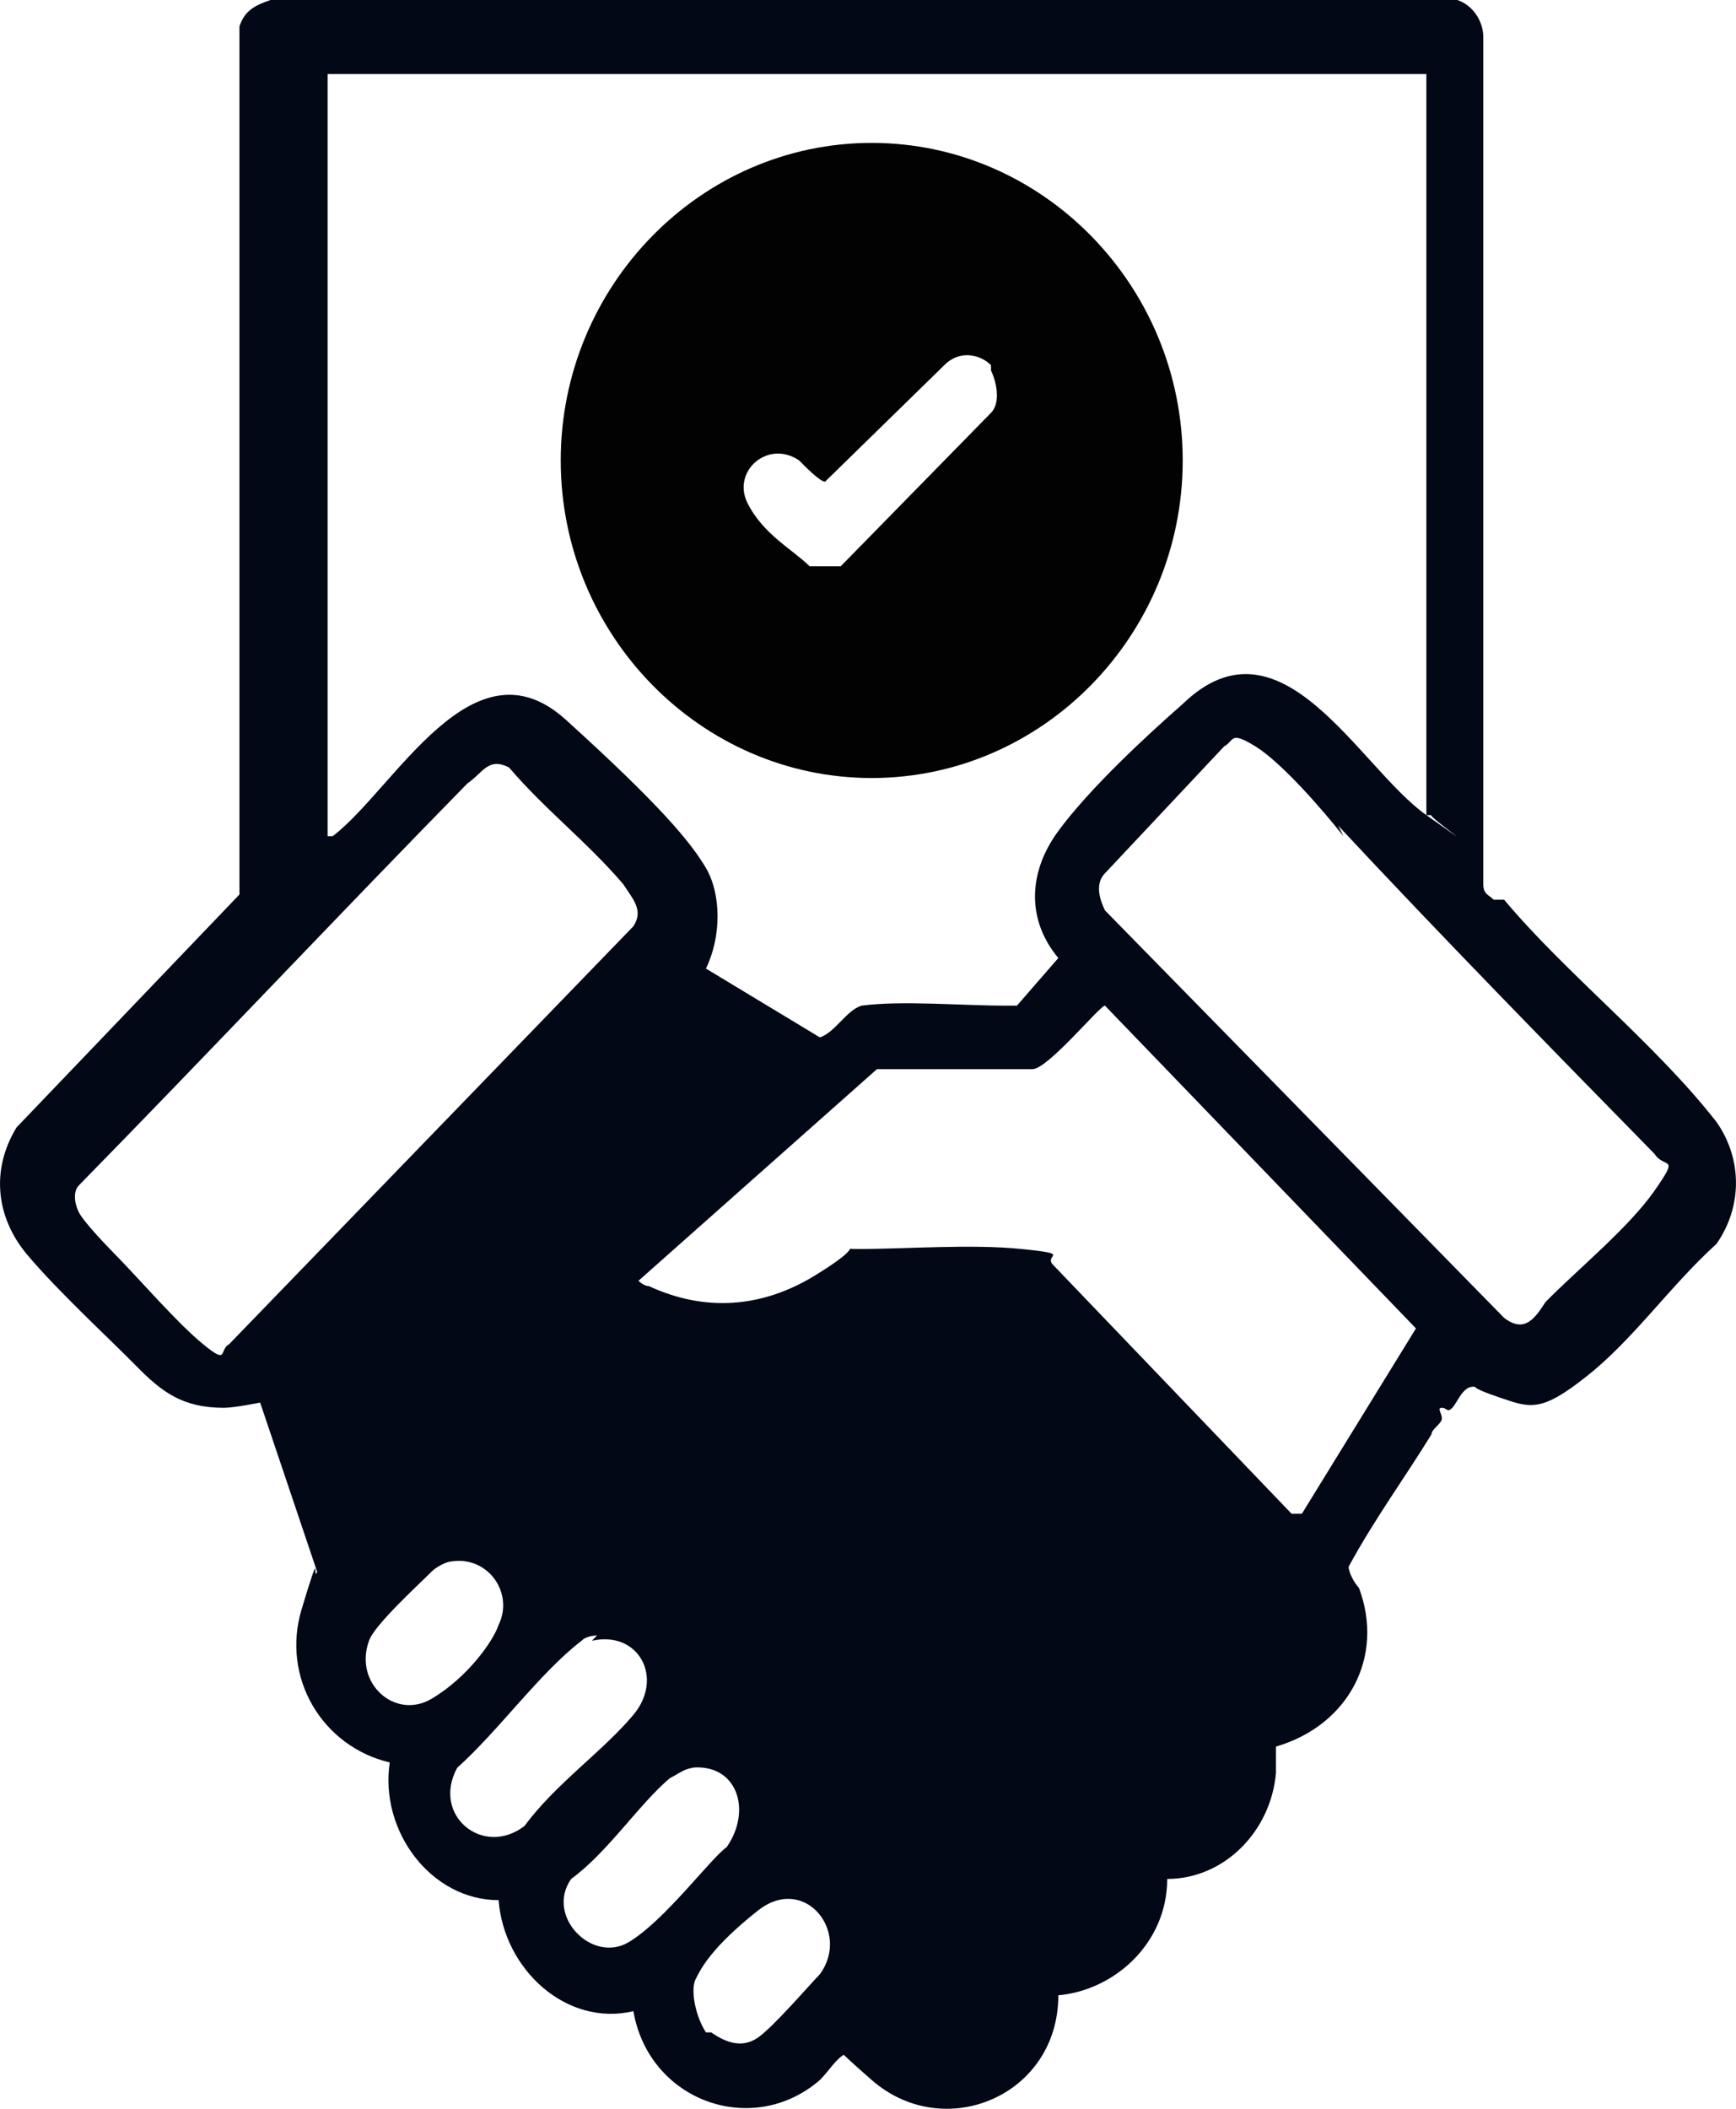
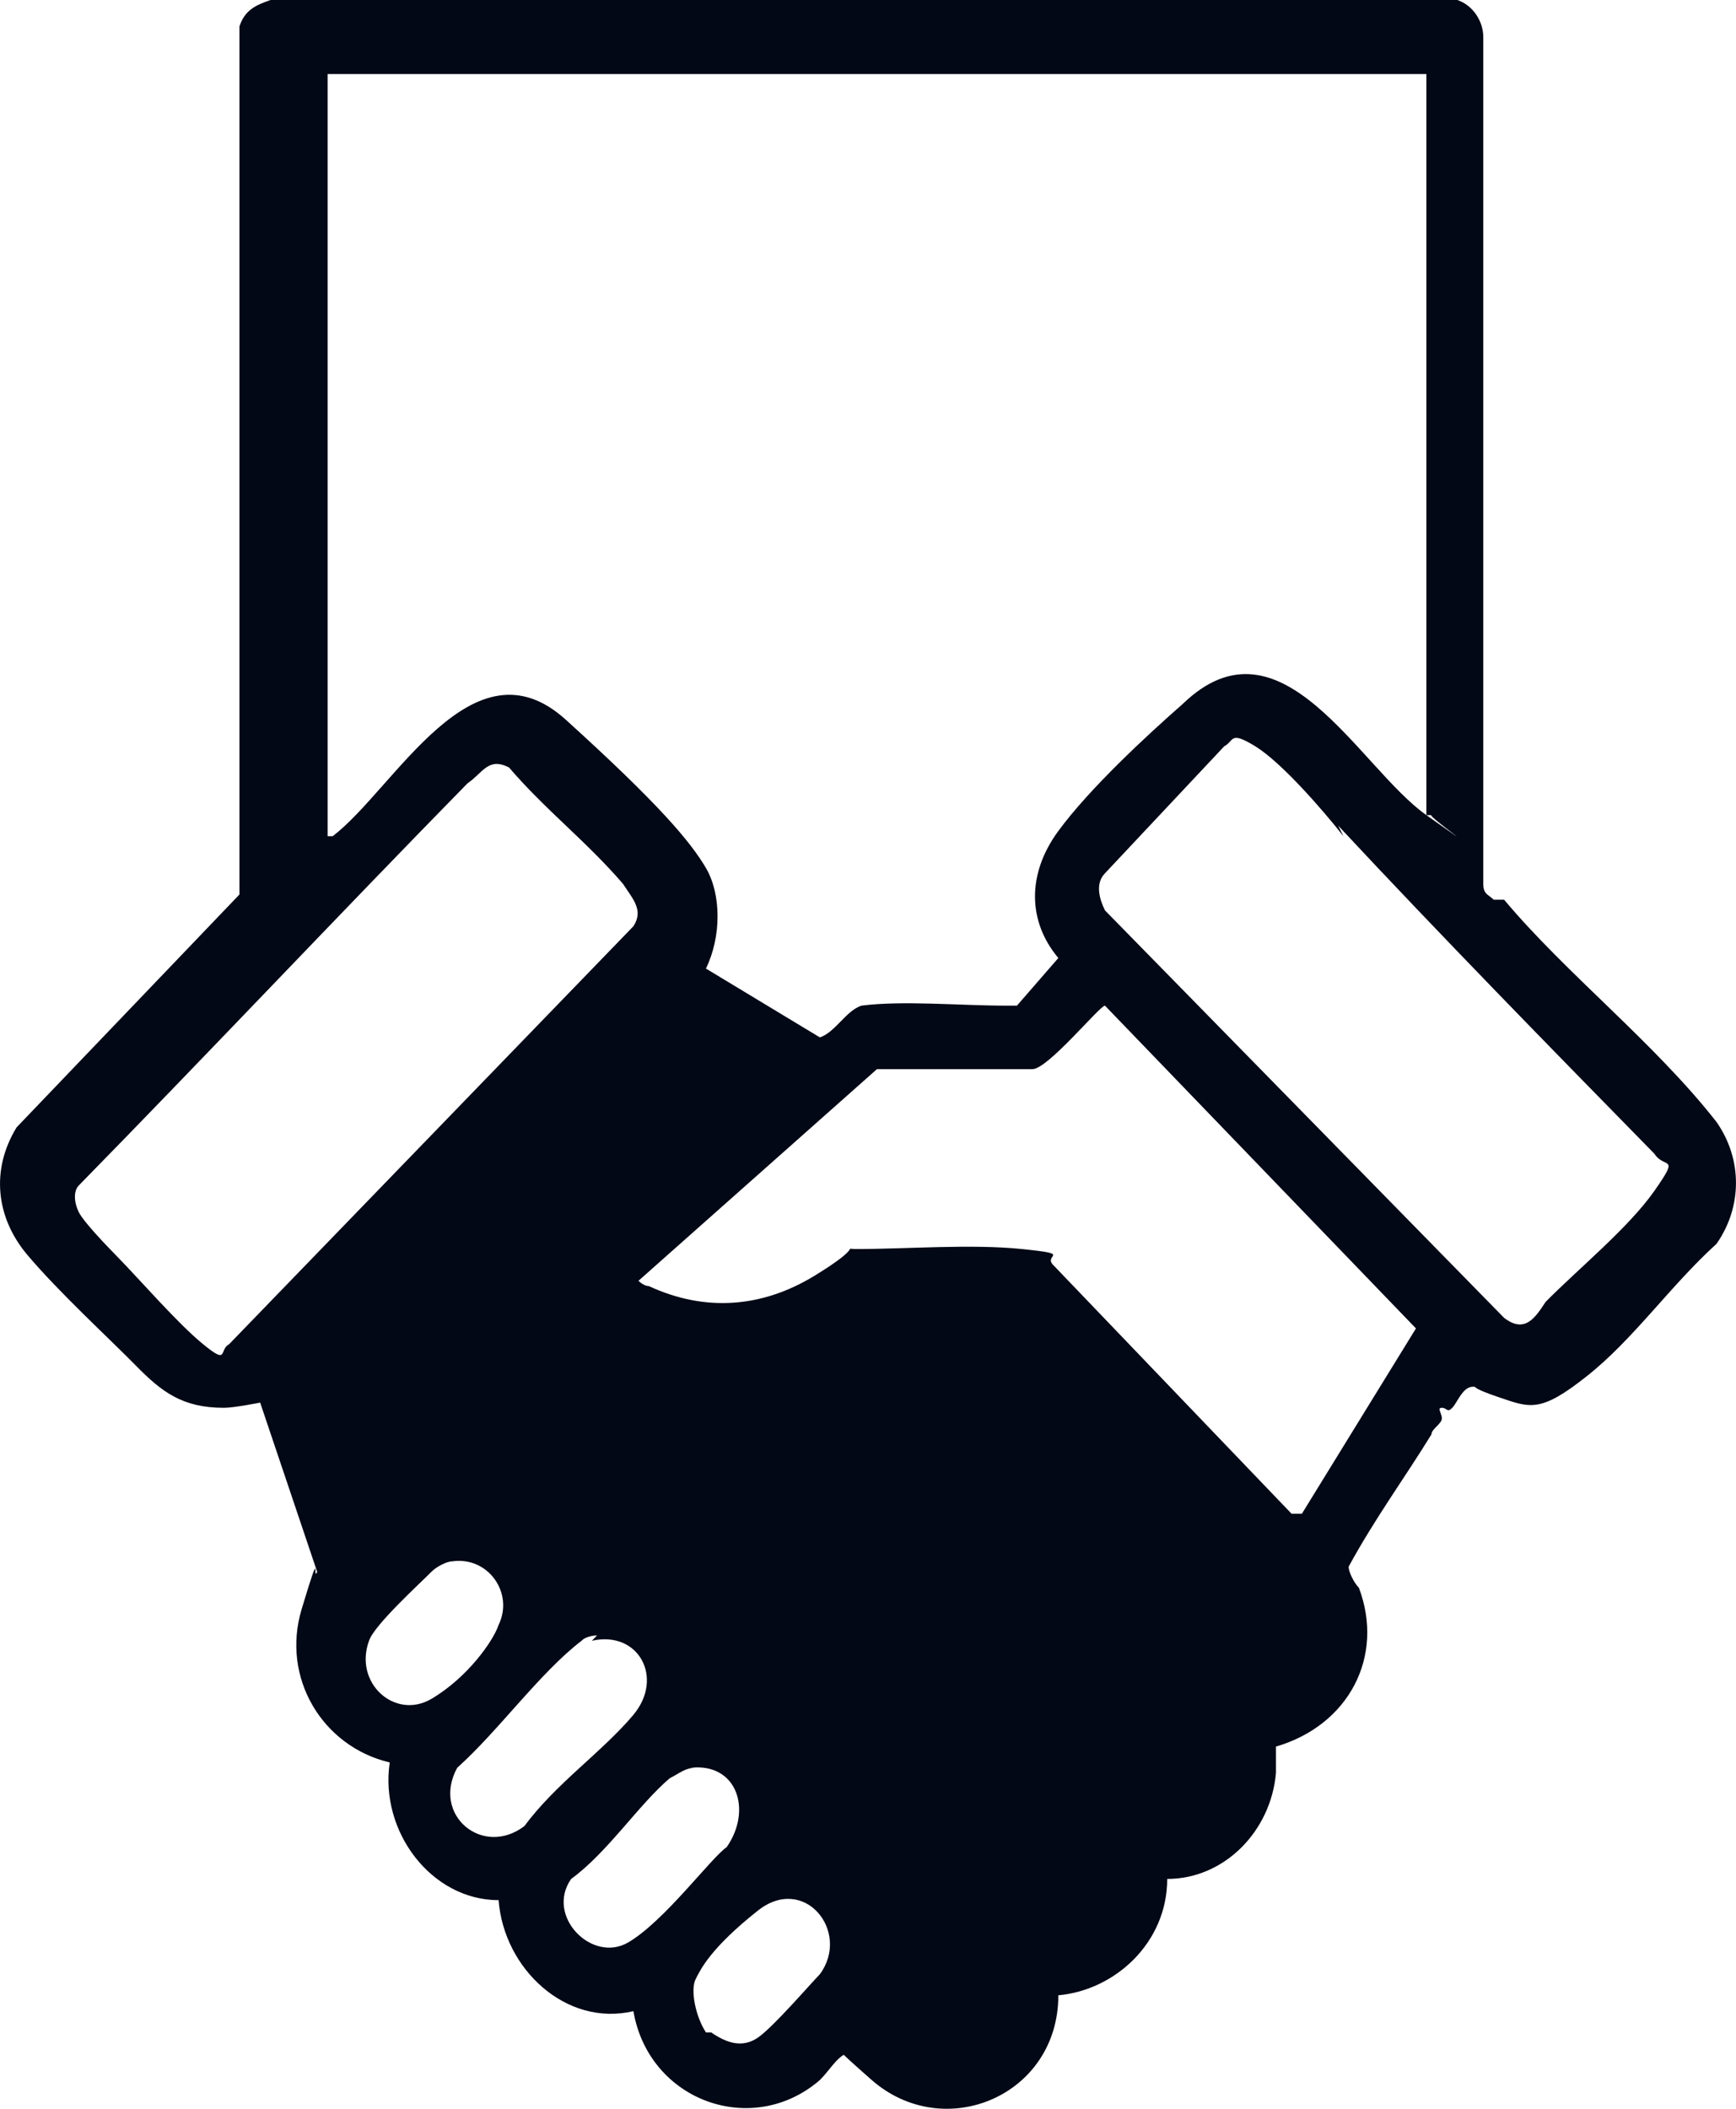
<svg xmlns="http://www.w3.org/2000/svg" width="14" height="17" viewBox="0 0 14 17" fill="none">
  <path d="M12.13 7.253C12.631 7.851 13.342 8.405 13.843 9.045C14.052 9.344 14.052 9.728 13.843 10.027C13.467 10.368 13.175 10.795 12.798 11.093C12.422 11.392 12.339 11.349 12.088 11.264C11.837 11.179 11.921 11.179 11.879 11.179C11.795 11.179 11.753 11.307 11.712 11.349C11.67 11.392 11.67 11.349 11.628 11.349C11.586 11.349 11.628 11.392 11.628 11.435C11.628 11.477 11.544 11.52 11.544 11.563C11.335 11.904 11.085 12.245 10.876 12.63C10.876 12.672 10.918 12.758 10.959 12.8C11.168 13.355 10.876 13.909 10.29 14.08C10.29 14.165 10.29 14.251 10.29 14.293C10.249 14.763 9.873 15.147 9.413 15.147C9.413 15.659 8.995 16.043 8.535 16.085C8.535 16.896 7.615 17.28 7.03 16.768C6.445 16.256 6.863 16.555 6.821 16.555C6.738 16.598 6.696 16.683 6.612 16.768C6.069 17.238 5.233 16.939 5.108 16.213C4.564 16.341 4.063 15.872 4.021 15.318C3.478 15.318 3.06 14.763 3.143 14.208C2.6 14.08 2.265 13.525 2.433 12.971C2.6 12.416 2.516 12.758 2.558 12.672L2.098 11.307C2.098 11.307 1.889 11.349 1.806 11.349C1.471 11.349 1.304 11.221 1.095 11.008C0.886 10.795 0.468 10.411 0.217 10.112C-0.033 9.813 -0.075 9.429 0.134 9.088L1.931 7.211V0.213C1.973 0.085 2.056 0.043 2.182 0H11.753C11.879 0.043 11.962 0.171 11.962 0.299V7.125C11.962 7.211 12.004 7.211 12.046 7.253H12.13ZM11.503 6.571V0.597H2.642V6.741C2.642 6.741 2.642 6.741 2.683 6.741C3.185 6.357 3.812 5.12 4.564 5.803C5.317 6.485 5.567 6.784 5.693 6.997C5.818 7.211 5.818 7.552 5.693 7.808L6.612 8.363C6.738 8.32 6.821 8.149 6.947 8.107C7.281 8.064 7.741 8.107 8.117 8.107C8.493 8.107 8.159 8.107 8.201 8.107L8.535 7.723C8.284 7.424 8.284 7.04 8.535 6.699C8.786 6.357 9.246 5.931 9.538 5.675C10.332 4.907 10.959 6.187 11.503 6.571C12.046 6.955 11.503 6.571 11.544 6.571H11.503ZM10.834 6.741C10.667 6.528 10.332 6.144 10.123 6.016C9.914 5.888 9.956 5.973 9.873 6.016L8.911 7.04C8.828 7.125 8.869 7.253 8.911 7.339L12.13 10.624C12.297 10.752 12.38 10.624 12.464 10.496C12.715 10.24 13.133 9.899 13.342 9.6C13.551 9.301 13.425 9.429 13.342 9.301C12.506 8.448 11.628 7.552 10.792 6.656L10.834 6.741ZM5.024 7.125C4.731 6.784 4.397 6.528 4.105 6.187C3.937 6.101 3.896 6.229 3.77 6.315C2.725 7.381 1.68 8.491 0.635 9.557C0.594 9.6 0.594 9.685 0.635 9.771C0.677 9.856 0.886 10.069 0.928 10.112C1.137 10.325 1.43 10.667 1.639 10.837C1.847 11.008 1.764 10.88 1.847 10.837L5.108 7.467C5.191 7.339 5.108 7.253 5.024 7.125ZM10.499 12.203L11.419 10.709L8.911 8.107C8.869 8.107 8.451 8.619 8.326 8.619H7.072L5.149 10.325C5.149 10.325 5.191 10.368 5.233 10.368C5.693 10.581 6.153 10.539 6.571 10.283C6.989 10.027 6.78 10.069 6.905 10.069C7.323 10.069 7.824 10.027 8.242 10.069C8.66 10.112 8.41 10.112 8.493 10.197L10.416 12.203H10.499ZM3.645 12.587C3.603 12.587 3.519 12.63 3.478 12.672C3.394 12.758 3.018 13.099 2.976 13.227C2.851 13.568 3.185 13.867 3.478 13.696C3.77 13.525 3.979 13.227 4.021 13.099C4.146 12.843 3.937 12.544 3.645 12.587ZM4.815 13.184C4.815 13.184 4.731 13.184 4.69 13.227C4.355 13.483 4.021 13.952 3.687 14.251C3.478 14.635 3.896 14.976 4.23 14.72C4.481 14.379 4.857 14.123 5.108 13.824C5.358 13.525 5.149 13.142 4.773 13.227L4.815 13.184ZM5.609 14.251C5.526 14.251 5.484 14.293 5.4 14.336C5.149 14.55 4.899 14.934 4.606 15.147C4.397 15.445 4.773 15.829 5.066 15.659C5.358 15.488 5.735 14.976 5.86 14.891C6.069 14.592 5.944 14.208 5.567 14.251H5.609ZM5.735 16.384C5.86 16.47 5.985 16.512 6.111 16.427C6.236 16.341 6.529 16 6.612 15.915C6.863 15.573 6.487 15.104 6.111 15.403C5.735 15.701 5.651 15.872 5.609 15.957C5.567 16.043 5.609 16.256 5.693 16.384H5.735Z" fill="#020816" />
-   <path d="M9.538 3.712C9.538 5.12 8.41 6.272 7.03 6.272C5.651 6.272 4.522 5.12 4.522 3.712C4.522 2.304 5.651 1.152 7.03 1.152C8.41 1.152 9.538 2.304 9.538 3.712ZM7.992 2.944C7.908 2.859 7.741 2.816 7.615 2.944L6.654 3.883C6.612 3.883 6.487 3.755 6.445 3.712C6.194 3.541 5.902 3.797 6.027 4.053C6.153 4.309 6.403 4.437 6.529 4.565C6.612 4.565 6.696 4.565 6.78 4.565L7.992 3.328C8.075 3.243 8.033 3.072 7.992 2.987V2.944Z" fill="#020202" />
</svg>